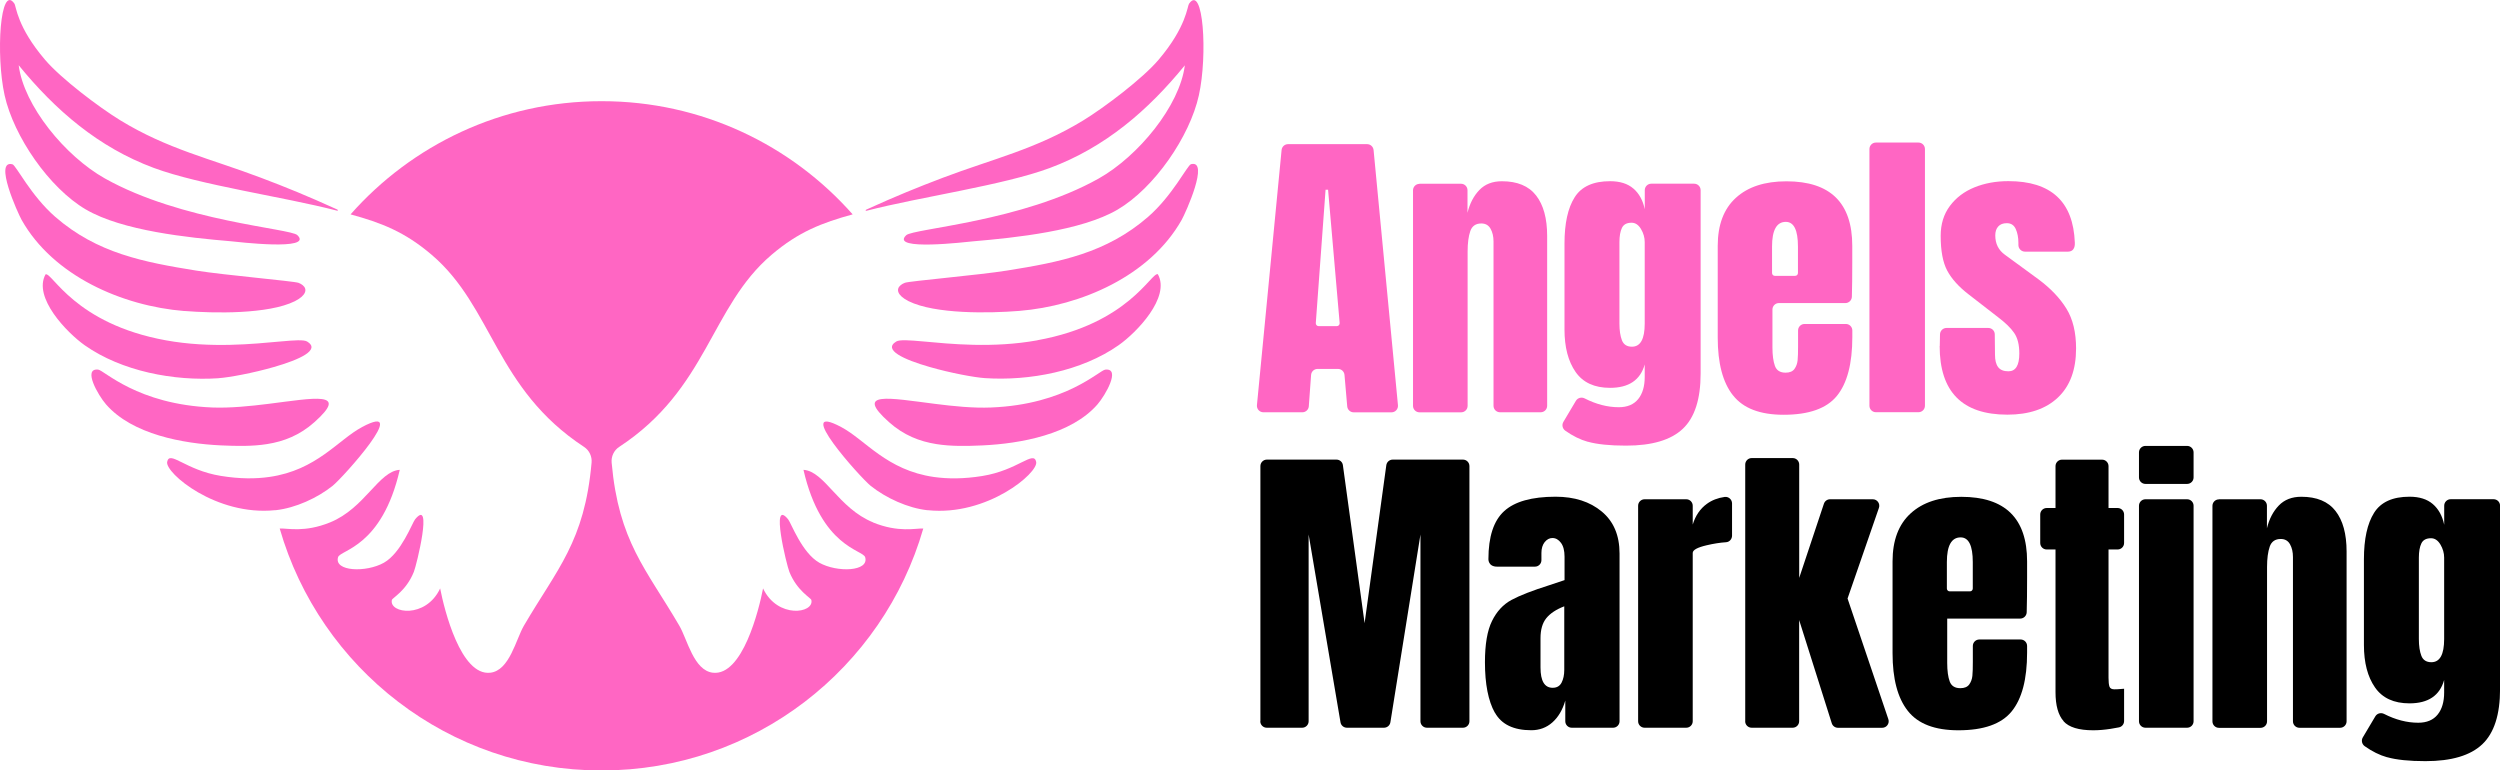
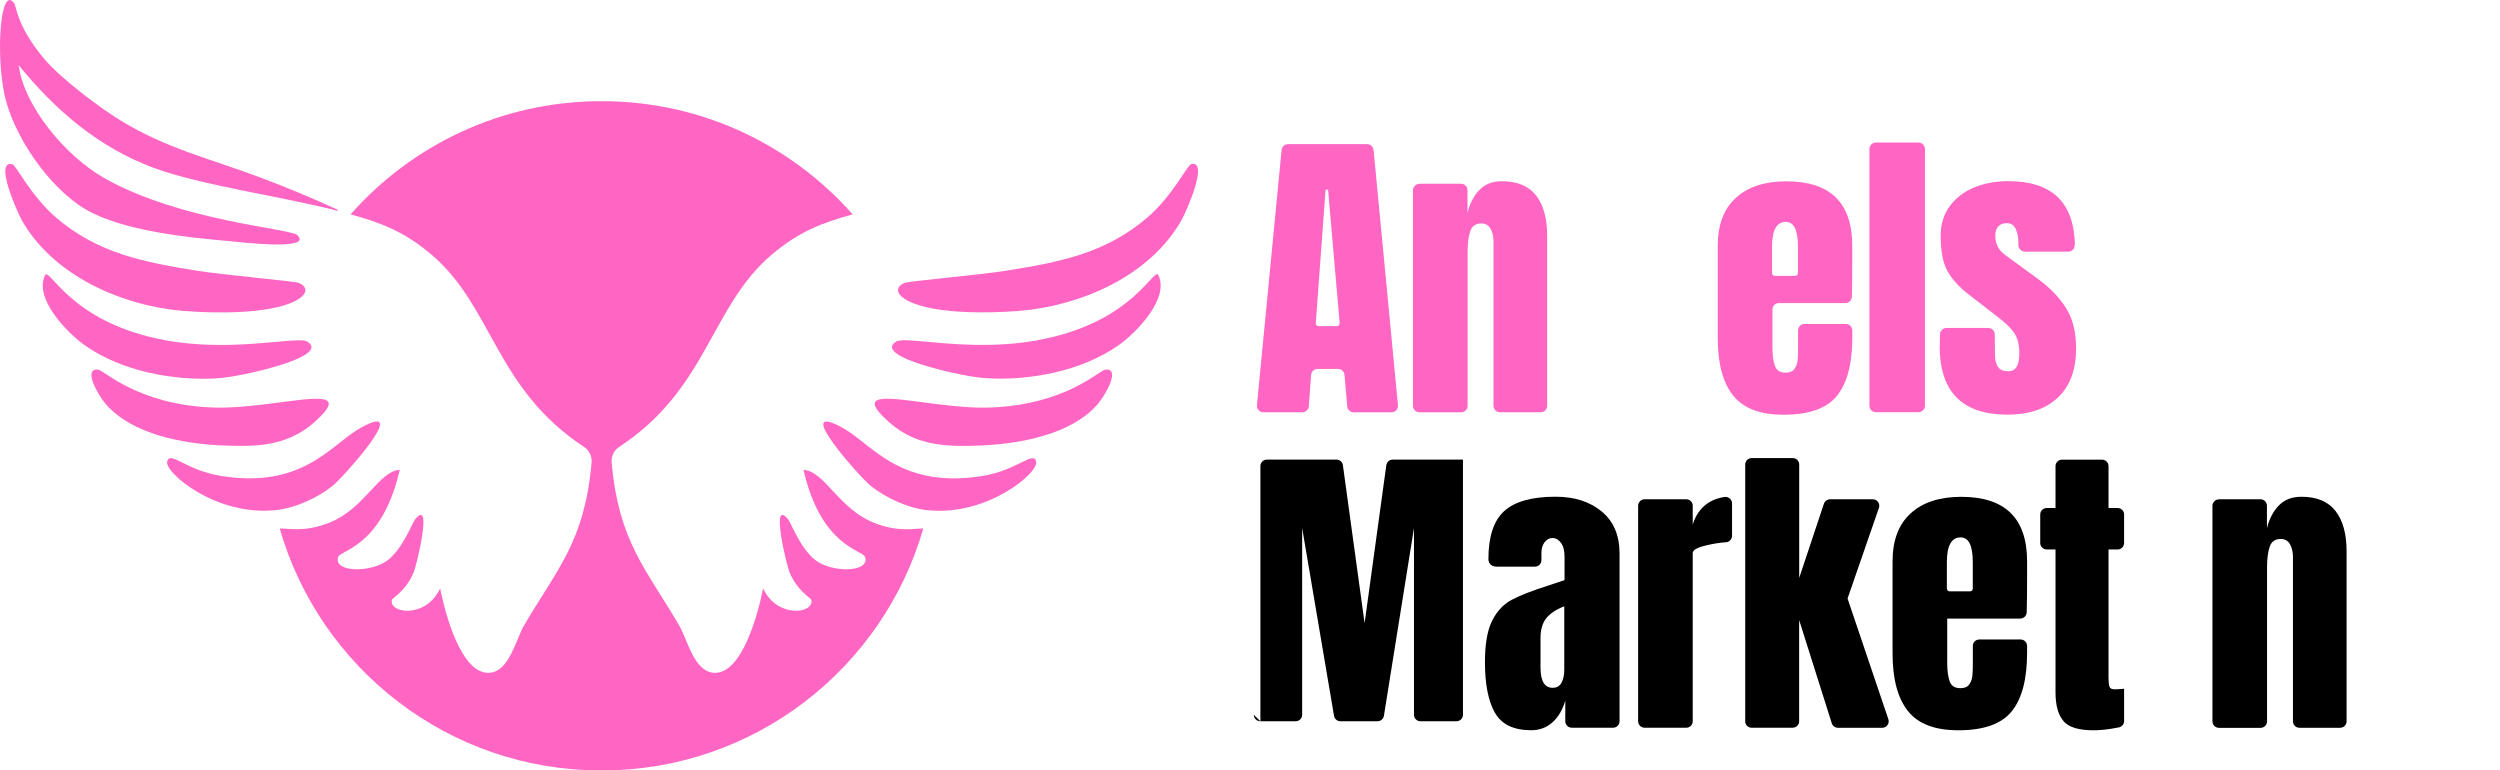
<svg xmlns="http://www.w3.org/2000/svg" id="Layer_1" viewBox="0 0 440 135.59">
  <defs>
    <style>.cls-1,.cls-2{stroke-width:0px;}.cls-2{fill:#ff66c3;}</style>
  </defs>
  <path class="cls-2" d="m15.12,36.87c6.39,3.75,18.02,4.96,25.49,5.59.91.08,14.7,1.76,11.72-1.08-1.24-1.18-20.37-2.4-33.88-9.98-6.97-3.92-14.26-12.78-15.16-19.92,6.47,7.94,14.05,14.46,23.77,18.07,8.25,3.06,22.66,5.04,32.27,7.53.12.03.25-.1,0-.22-5.32-2.41-8.91-3.88-13.44-5.59-8.87-3.36-16.42-5.02-24.74-10.11-3.74-2.29-10.45-7.37-13.23-10.65C2.96,4.7,2.86,1.09,2.53.63.04-2.94-.77,9.63.81,16.76c1.61,7.26,7.85,16.32,14.3,20.11Z" />
  <path class="cls-2" d="m32.43,54.73c5.22.42,14.79.6,19.47-1.72.02,0,.03-.02.05-.03,1.91-.97,2.21-2.08,1.32-2.79-.19-.15-.42-.3-.73-.41-.85-.31-13.13-1.37-17.96-2.15-9.31-1.5-17.47-3.05-24.85-9.46-4.29-3.73-6.92-9.09-7.53-9.25-3.35-.88.93,8.57,1.61,9.79,5.57,9.88,17.74,15.15,28.61,16.03Z" />
  <path class="cls-2" d="m38.46,66.56c1.82-.12,6.06-.9,9.76-1.97,4.53-1.3,8.26-3.02,5.84-4.48-.58-.35-2.27-.23-4.7-.01-4.71.42-12.25,1.23-20.15-.2-16.1-2.92-20.02-12.01-21.19-11.62-2.26,4.06,3.76,10.27,6.88,12.48,6.53,4.6,15.73,6.33,23.55,5.81Z" />
  <path class="cls-2" d="m47,78.16c2.97-.47,5.76-1.56,8.34-3.86,6.2-5.53-.01-4.23-8.1-3.22-3.21.4-6.71.76-9.86.64-13.23-.53-19.04-6.56-20.11-6.67-2.76-.28,0,4.53,1.4,6.13,4.61,5.29,13.57,6.9,20.22,7.21,2.83.13,5.54.18,8.12-.23Z" />
  <path class="cls-2" d="m63.73,75.16c-4.23,2.25-7.97,7.59-16.31,8.78-2.42.35-5.21.36-8.54-.18-6.27-1.01-9.03-4.59-9.46-2.47-.39,1.93,8.63,9.58,19.02,8.5.04,0,.08,0,.12,0,3.43-.38,7.31-2.14,10-4.3,1.82-1.46,13.97-15.02,5.16-10.33Z" />
  <path class="cls-2" d="m153.67,91.94c-6.12-2.49-8.55-9.02-12.26-9.25,3.14,13.66,10.47,14.06,10.86,15.38.75,2.53-4.95,2.73-8.07.97-3.06-1.73-4.97-7.01-5.49-7.64-3.18-3.88-.27,8.03.22,9.25,1.36,3.37,3.79,4.57,3.87,4.95.52,2.36-5.96,3.34-8.5-2.04-.74,3.82-3.62,15.42-8.82,14.84-3.39-.38-4.51-5.88-5.92-8.28-5.86-10.03-10.66-14.76-11.91-28.69-.1-1.09.4-2.17,1.32-2.77,15.63-10.26,16.02-24.62,26.83-33.82,4.76-4.05,8.86-5.62,14.27-7.11-10.79-12.21-26.56-19.92-44.14-19.92h-.09c-17.58,0-33.35,7.71-44.14,19.92,5.41,1.48,9.52,3.06,14.27,7.11,10.81,9.2,11.19,23.56,26.83,33.82.92.6,1.42,1.68,1.32,2.77-1.24,13.93-6.04,18.66-11.91,28.69-1.41,2.41-2.52,7.9-5.92,8.28-5.19.58-8.08-11.02-8.82-14.84-2.53,5.39-9.02,4.4-8.5,2.04.08-.38,2.51-1.57,3.87-4.95.49-1.22,3.4-13.13.22-9.25-.51.63-2.43,5.91-5.49,7.64-3.12,1.76-8.81,1.56-8.07-.97.39-1.32,7.72-1.72,10.86-15.38-3.71.23-6.14,6.76-12.26,9.25-4.52,1.84-7.51,1-8.87,1.08,7.08,24.59,29.72,42.58,56.59,42.58h.09c26.86,0,49.51-17.99,56.59-42.58-1.36-.07-4.34.77-8.87-1.08Z" />
-   <path class="cls-2" d="m209.28.63c-.33.47-.43,4.07-5.38,9.9-2.78,3.28-9.49,8.36-13.23,10.65-8.32,5.09-15.87,6.75-24.74,10.11-4.53,1.72-8.13,3.18-13.44,5.59-.25.11-.12.24,0,.22,9.6-2.48,24.02-4.47,32.27-7.53,9.72-3.61,17.3-10.13,23.77-18.07-.9,7.13-8.19,16-15.16,19.92-13.51,7.59-32.64,8.8-33.88,9.98-2.98,2.84,10.82,1.15,11.72,1.08,7.47-.64,19.1-1.84,25.49-5.59,6.45-3.79,12.7-12.85,14.3-20.11,1.58-7.13.77-19.7-1.72-16.13Z" />
  <path class="cls-2" d="m209.6,28.91c-.61.16-3.24,5.52-7.53,9.25-7.38,6.41-15.53,7.97-24.85,9.46-4.83.78-17.11,1.84-17.96,2.15-.3.11-.53.25-.73.41-.89.71-.59,1.82,1.32,2.79.02,0,.03.02.05.03,4.68,2.32,14.25,2.14,19.47,1.72,10.87-.88,23.04-6.14,28.61-16.03.68-1.21,4.96-10.67,1.61-9.79Z" />
  <path class="cls-2" d="m182.6,59.89c-7.89,1.43-15.43.63-20.15.2-2.43-.22-4.12-.33-4.7.01-2.43,1.46,1.31,3.18,5.84,4.48,3.7,1.07,7.94,1.85,9.76,1.97,7.83.52,17.02-1.21,23.55-5.81,3.13-2.2,9.15-8.42,6.88-12.48-1.17-.39-5.09,8.7-21.19,11.62Z" />
  <path class="cls-2" d="m194.54,65.05c-1.07.11-6.88,6.14-20.11,6.67-3.15.13-6.65-.23-9.86-.64-8.09-1.02-14.3-2.31-8.1,3.22,2.58,2.3,5.37,3.39,8.34,3.86,2.57.41,5.28.36,8.12.23,6.65-.31,15.61-1.92,20.22-7.21,1.39-1.6,4.16-6.41,1.4-6.13Z" />
  <path class="cls-2" d="m172.92,83.77c-3.33.54-6.12.52-8.54.18-8.34-1.19-12.08-6.53-16.31-8.78-8.8-4.69,3.34,8.87,5.16,10.33,2.7,2.16,6.58,3.93,10,4.3.04,0,.08,0,.12,0,10.4,1.07,19.42-6.58,19.02-8.5-.43-2.11-3.2,1.46-9.46,2.47Z" />
  <path class="cls-2" d="m221.22,71.31l4.34-44.91c.06-.59.55-1.03,1.14-1.03h13.91c.59,0,1.08.45,1.14,1.04l4.29,44.91c.06.67-.46,1.25-1.14,1.25h-6.65c-.59,0-1.09-.45-1.14-1.05l-.48-5.54c-.05-.59-.55-1.05-1.14-1.05h-3.6c-.6,0-1.1.46-1.14,1.06l-.4,5.51c-.04.6-.54,1.06-1.14,1.06h-6.85c-.68,0-1.2-.58-1.14-1.25Zm10.86-13.91h3.2c.29,0,.52-.25.5-.54l-2.04-23.47h-.44l-1.72,23.47c-.02.29.21.54.5.54Z" />
  <path class="cls-2" d="m249.81,32.34h7.33c.63,0,1.14.51,1.14,1.14v3.97c.4-1.65,1.1-2.98,2.09-4.01.99-1.03,2.31-1.54,3.96-1.54,2.71,0,4.72.83,6.02,2.5s1.95,4.04,1.95,7.12v29.9c0,.63-.51,1.14-1.14,1.14h-7.16c-.63,0-1.14-.51-1.14-1.14v-28.91c0-.88-.17-1.63-.52-2.25-.35-.62-.89-.93-1.62-.93-.99,0-1.64.45-1.95,1.35-.31.9-.47,2.1-.47,3.6v27.15c0,.63-.51,1.14-1.14,1.14h-7.33c-.63,0-1.14-.51-1.14-1.14v-37.93c0-.63.51-1.14,1.14-1.14Z" />
-   <path class="cls-2" d="m279.44,77.75c-1.33-.37-2.65-1.03-3.95-1.95-.49-.35-.65-1.01-.34-1.54l2.21-3.72c.32-.53.99-.7,1.54-.42,2.02,1.03,4.02,1.55,6.01,1.55,1.5,0,2.64-.48,3.41-1.43s1.15-2.25,1.15-3.9v-2.2c-.77,2.75-2.8,4.12-6.1,4.12-2.75,0-4.77-.93-6.07-2.8-1.3-1.87-1.95-4.36-1.95-7.47v-15.11c0-3.55.59-6.27,1.79-8.16,1.19-1.89,3.27-2.83,6.24-2.83,1.72,0,3.09.43,4.09,1.29,1.01.86,1.68,2.08,2.01,3.65v-3.36c0-.63.51-1.14,1.14-1.14h7.55c.63,0,1.14.51,1.14,1.14v32.26c0,4.51-1.04,7.75-3.13,9.73-2.09,1.98-5.42,2.97-10,2.97-2.86,0-5.1-.23-6.73-.69Zm10.03-20.8v-14.34c0-.8-.22-1.57-.66-2.31-.44-.73-.99-1.1-1.65-1.1-.84,0-1.41.3-1.7.91-.29.6-.44,1.44-.44,2.5v14.34c0,1.21.15,2.19.44,2.94.29.75.88,1.13,1.76,1.13,1.5,0,2.25-1.35,2.25-4.07Z" />
  <path class="cls-2" d="m305.01,69.59c-1.8-2.27-2.69-5.66-2.69-10.16v-16.15c0-3.7,1.06-6.52,3.19-8.46,2.12-1.94,5.09-2.91,8.9-2.91,7.73,0,11.59,3.79,11.59,11.37v2.91c0,2.37-.02,4.39-.07,6.04-.02.62-.53,1.11-1.14,1.11h-11.7c-.63,0-1.14.51-1.14,1.14v6.66c0,1.39.15,2.48.44,3.27.29.79.92,1.18,1.87,1.18.73,0,1.25-.22,1.57-.66.31-.44.49-.94.55-1.51.06-.57.08-1.4.08-2.5v-2.76c0-.63.51-1.14,1.14-1.14h7.27c.63,0,1.14.51,1.14,1.14v1.16c0,4.69-.91,8.14-2.72,10.36-1.81,2.22-4.94,3.32-9.37,3.32-4.14,0-7.11-1.13-8.9-3.41Zm10.93-21.04c.28,0,.5-.22.5-.5v-4.66c0-2.89-.71-4.34-2.14-4.34-1.61,0-2.42,1.45-2.42,4.34v4.66c0,.28.22.5.5.5h3.56Z" />
  <path class="cls-2" d="m329.02,71.42V26.23c0-.63.51-1.14,1.14-1.14h7.49c.63,0,1.14.51,1.14,1.14v45.18c0,.63-.51,1.14-1.14,1.14h-7.49c-.63,0-1.14-.51-1.14-1.14Z" />
  <path class="cls-2" d="m341.4,60.91l.04-2.06c.01-.62.52-1.13,1.14-1.13h7.36c.63,0,1.14.5,1.14,1.13l.04,3.59c0,.95.18,1.68.55,2.17.37.49.97.74,1.81.74,1.28,0,1.92-1.04,1.92-3.13,0-1.54-.3-2.75-.91-3.63-.6-.88-1.57-1.81-2.88-2.8l-5.11-3.96c-1.76-1.35-3.02-2.76-3.79-4.2-.77-1.45-1.15-3.49-1.15-6.13,0-2.05.54-3.8,1.62-5.25,1.08-1.45,2.52-2.54,4.31-3.27,1.79-.73,3.79-1.1,5.99-1.1,7.52,0,11.42,3.61,11.69,10.82.01.27.09,1.59-1.24,1.59h-7.52c-.65,0-1.17-.52-1.17-1.17v-.37c0-.95-.16-1.77-.47-2.45-.31-.68-.83-1.02-1.57-1.02-.66,0-1.16.19-1.51.58-.35.38-.52.91-.52,1.57,0,1.47.57,2.6,1.7,3.41l5.93,4.34c2.12,1.58,3.75,3.29,4.89,5.14,1.14,1.85,1.7,4.19,1.7,7.01,0,3.74-1.06,6.61-3.19,8.63-2.13,2.01-5.09,3.02-8.9,3.02-7.95,0-11.92-4.03-11.92-12.09Z" />
-   <path class="cls-1" d="m221.83,126.94v-44.91c0-.63.51-1.14,1.14-1.14h12.25c.57,0,1.06.42,1.13.99l3.82,27.8,3.82-27.8c.08-.57.56-.99,1.13-.99h12.36c.63,0,1.14.51,1.14,1.14v44.91c0,.63-.51,1.14-1.14,1.14h-6.34c-.63,0-1.14-.51-1.14-1.14v-32.87l-5.29,33.05c-.09.56-.57.96-1.13.96h-6.52c-.56,0-1.04-.4-1.13-.95l-5.61-33.06v32.87c0,.63-.51,1.14-1.14,1.14h-6.23c-.63,0-1.14-.51-1.14-1.14Z" />
+   <path class="cls-1" d="m221.83,126.94v-44.91c0-.63.51-1.14,1.14-1.14h12.25c.57,0,1.06.42,1.13.99l3.82,27.8,3.82-27.8c.08-.57.56-.99,1.13-.99h12.36v44.91c0,.63-.51,1.14-1.14,1.14h-6.34c-.63,0-1.14-.51-1.14-1.14v-32.87l-5.29,33.05c-.09.56-.57.96-1.13.96h-6.52c-.56,0-1.04-.4-1.13-.95l-5.61-33.06v32.87c0,.63-.51,1.14-1.14,1.14h-6.23c-.63,0-1.14-.51-1.14-1.14Z" />
  <path class="cls-1" d="m289.45,87.87h7.33c.63,0,1.14.51,1.14,1.14v3.31c.48-1.57,1.31-2.79,2.5-3.65.88-.64,1.92-1.04,3.12-1.21.69-.09,1.3.45,1.3,1.14v5.68c0,.59-.45,1.11-1.04,1.15-1.07.07-2.21.25-3.44.54-1.63.38-2.44.83-2.44,1.35v29.62c0,.63-.51,1.14-1.14,1.14h-7.33c-.63,0-1.14-.51-1.14-1.14v-37.93c0-.63.51-1.14,1.14-1.14Z" />
  <path class="cls-1" d="m307.16,126.94v-45.18c0-.63.51-1.14,1.14-1.14h7.22c.63,0,1.14.51,1.14,1.14v19.95l4.35-13.06c.16-.47.59-.78,1.09-.78h7.51c.79,0,1.34.78,1.08,1.52l-5.52,15.95,7.18,21.24c.25.74-.3,1.51-1.08,1.51h-7.79c-.5,0-.94-.32-1.09-.8l-5.74-18.16v17.81c0,.63-.51,1.14-1.14,1.14h-7.22c-.63,0-1.14-.51-1.14-1.14Z" />
  <path class="cls-1" d="m335.78,125.12c-1.8-2.27-2.69-5.66-2.69-10.16v-16.15c0-3.7,1.06-6.52,3.19-8.46,2.12-1.94,5.09-2.91,8.9-2.91,7.73,0,11.59,3.79,11.59,11.37v2.91c0,2.37-.02,4.39-.07,6.04-.02.62-.53,1.11-1.14,1.11h-12.85v7.8c0,1.39.15,2.48.44,3.27.29.79.92,1.18,1.87,1.18.73,0,1.25-.22,1.57-.66.31-.44.49-.94.55-1.51.06-.57.08-1.4.08-2.5v-2.76c0-.63.51-1.14,1.14-1.14h7.27c.63,0,1.14.51,1.14,1.14v1.16c0,4.69-.91,8.14-2.72,10.36-1.81,2.22-4.94,3.32-9.37,3.32-4.14,0-7.11-1.13-8.9-3.41Zm10.93-21.04c.28,0,.5-.22.5-.5v-4.66c0-2.89-.71-4.34-2.14-4.34-1.61,0-2.42,1.45-2.42,4.34v4.66c0,.28.22.5.5.5h3.56Z" />
  <path class="cls-1" d="m363.2,126.93c-.95-1.06-1.43-2.77-1.43-5.11v-25.11h-1.55c-.63,0-1.14-.51-1.14-1.14v-5.02c0-.63.51-1.14,1.14-1.14h1.55v-7.37c0-.63.51-1.14,1.14-1.14h7.05c.63,0,1.14.51,1.14,1.14v7.37h1.6c.63,0,1.14.51,1.14,1.14v5.02c0,.63-.51,1.14-1.14,1.14h-1.6v22.58c0,.7.05,1.21.16,1.54.11.33.4.49.88.49.37,0,.71-.02,1.04-.05.33-.04.55-.05.66-.05v5.68c0,.55-.38,1.02-.92,1.12-.42.08-.91.17-1.47.26-1.04.16-2.06.25-3.05.25-2.53,0-4.27-.53-5.22-1.59Z" />
-   <path class="cls-1" d="m376.46,84.03v-4.41c0-.63.51-1.14,1.14-1.14h7.33c.63,0,1.14.51,1.14,1.14v4.41c0,.63-.51,1.14-1.14,1.14h-7.33c-.63,0-1.14-.51-1.14-1.14Zm0,42.91v-37.93c0-.63.51-1.14,1.14-1.14h7.33c.63,0,1.14.51,1.14,1.14v37.93c0,.63-.51,1.14-1.14,1.14h-7.33c-.63,0-1.14-.51-1.14-1.14Z" />
  <path class="cls-1" d="m390.51,87.87h7.33c.63,0,1.14.51,1.14,1.14v3.97c.4-1.65,1.1-2.98,2.09-4.01.99-1.03,2.31-1.54,3.96-1.54,2.71,0,4.72.83,6.02,2.5s1.95,4.04,1.95,7.12v29.9c0,.63-.51,1.14-1.14,1.14h-7.16c-.63,0-1.14-.51-1.14-1.14v-28.91c0-.88-.17-1.63-.52-2.25-.35-.62-.89-.93-1.62-.93-.99,0-1.64.45-1.95,1.35-.31.9-.47,2.1-.47,3.6v27.15c0,.63-.51,1.14-1.14,1.14h-7.33c-.63,0-1.14-.51-1.14-1.14v-37.93c0-.63.51-1.14,1.14-1.14Z" />
-   <path class="cls-1" d="m420.14,133.28c-1.33-.37-2.65-1.03-3.95-1.95-.49-.35-.65-1.01-.34-1.54l2.21-3.72c.32-.53.99-.7,1.54-.42,2.02,1.03,4.02,1.55,6.01,1.55,1.5,0,2.64-.48,3.41-1.43s1.15-2.25,1.15-3.9v-2.2c-.77,2.75-2.8,4.12-6.1,4.12-2.75,0-4.77-.93-6.07-2.8-1.3-1.87-1.95-4.36-1.95-7.47v-15.11c0-3.55.6-6.27,1.79-8.16,1.19-1.89,3.27-2.83,6.24-2.83,1.72,0,3.09.43,4.09,1.29s1.68,2.08,2.01,3.65v-3.36c0-.63.51-1.14,1.14-1.14h7.55c.63,0,1.14.51,1.14,1.14v32.26c0,4.51-1.04,7.75-3.13,9.73-2.09,1.98-5.42,2.97-10,2.97-2.86,0-5.1-.23-6.73-.69Zm10.03-20.8v-14.34c0-.8-.22-1.57-.66-2.31-.44-.73-.99-1.1-1.65-1.1-.84,0-1.41.3-1.7.91-.29.6-.44,1.44-.44,2.5v14.34c0,1.21.15,2.19.44,2.94.29.75.88,1.13,1.76,1.13,1.5,0,2.25-1.35,2.25-4.07Z" />
  <path class="cls-1" d="m263.08,125.42c-1.15-2.07-1.73-5.03-1.73-8.87,0-3.15.41-5.57,1.24-7.25.82-1.68,1.97-2.92,3.43-3.71,1.46-.79,3.7-1.66,6.7-2.61l2.64-.88v-4.12c0-1.06-.21-1.88-.63-2.44-.42-.57-.93-.85-1.51-.85-.51,0-.96.24-1.35.71-.38.48-.58,1.12-.58,1.92v1.27c0,.63-.51,1.14-1.14,1.14h-6.66c-1.59,0-1.53-1.32-1.53-1.32,0-3.96.93-6.78,2.78-8.46,1.85-1.68,4.86-2.53,9.04-2.53,3.33,0,6.04.87,8.13,2.61,2.09,1.74,3.13,4.2,3.13,7.39v29.52c0,.63-.51,1.14-1.14,1.14h-7.27c-.63,0-1.14-.51-1.14-1.14v-3.64c-.48,1.65-1.24,2.93-2.28,3.85-1.04.92-2.28,1.37-3.71,1.37-3.11,0-5.25-1.03-6.4-3.1Zm11.76-5.28c.31-.6.47-1.35.47-2.22v-11.21c-1.43.55-2.48,1.25-3.16,2.09-.68.84-1.02,2.02-1.02,3.52v5.16c0,2.38.71,3.57,2.14,3.57.73,0,1.25-.3,1.57-.91Z" />
</svg>